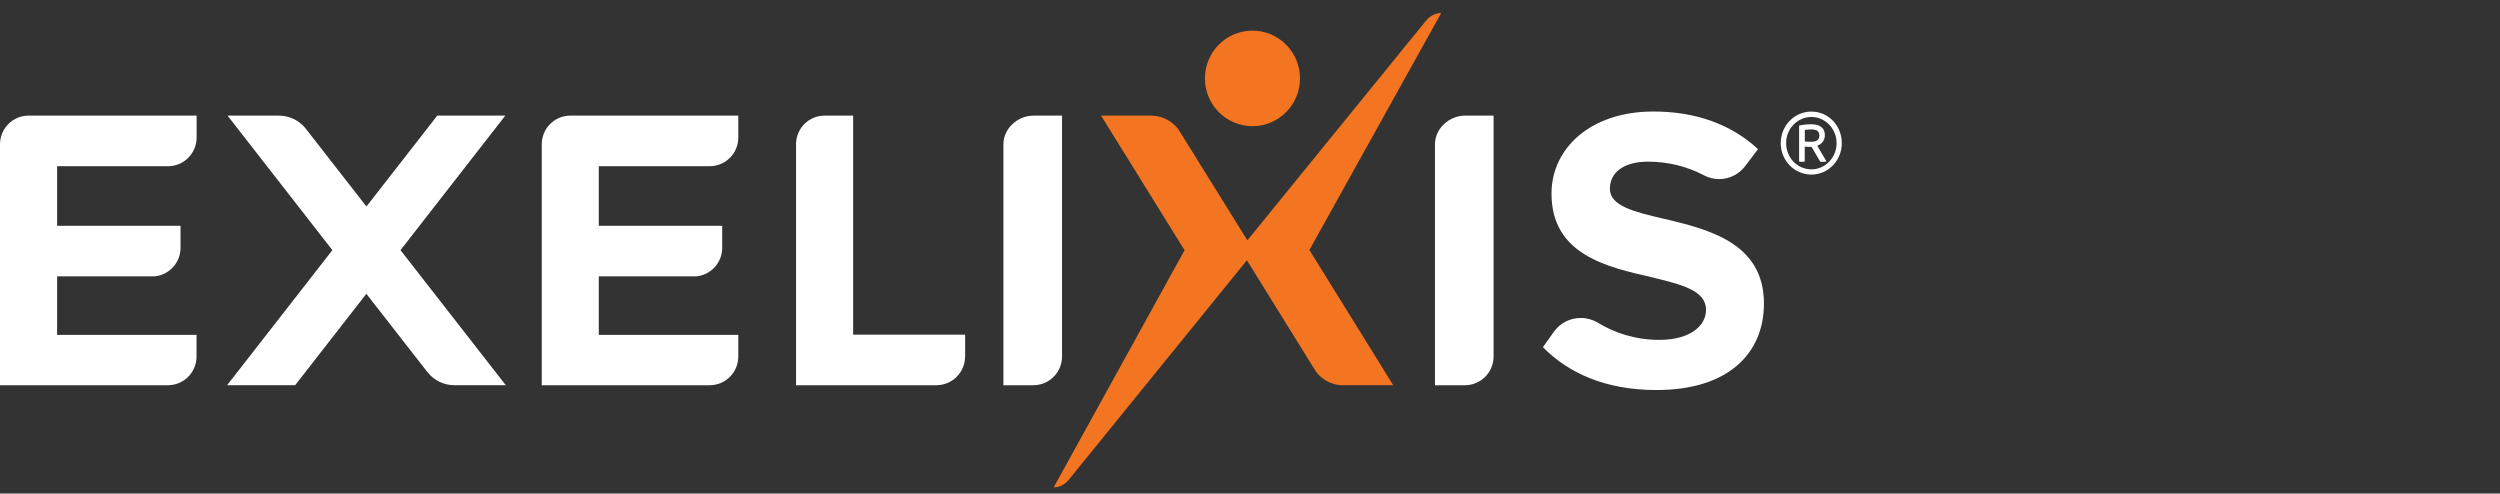
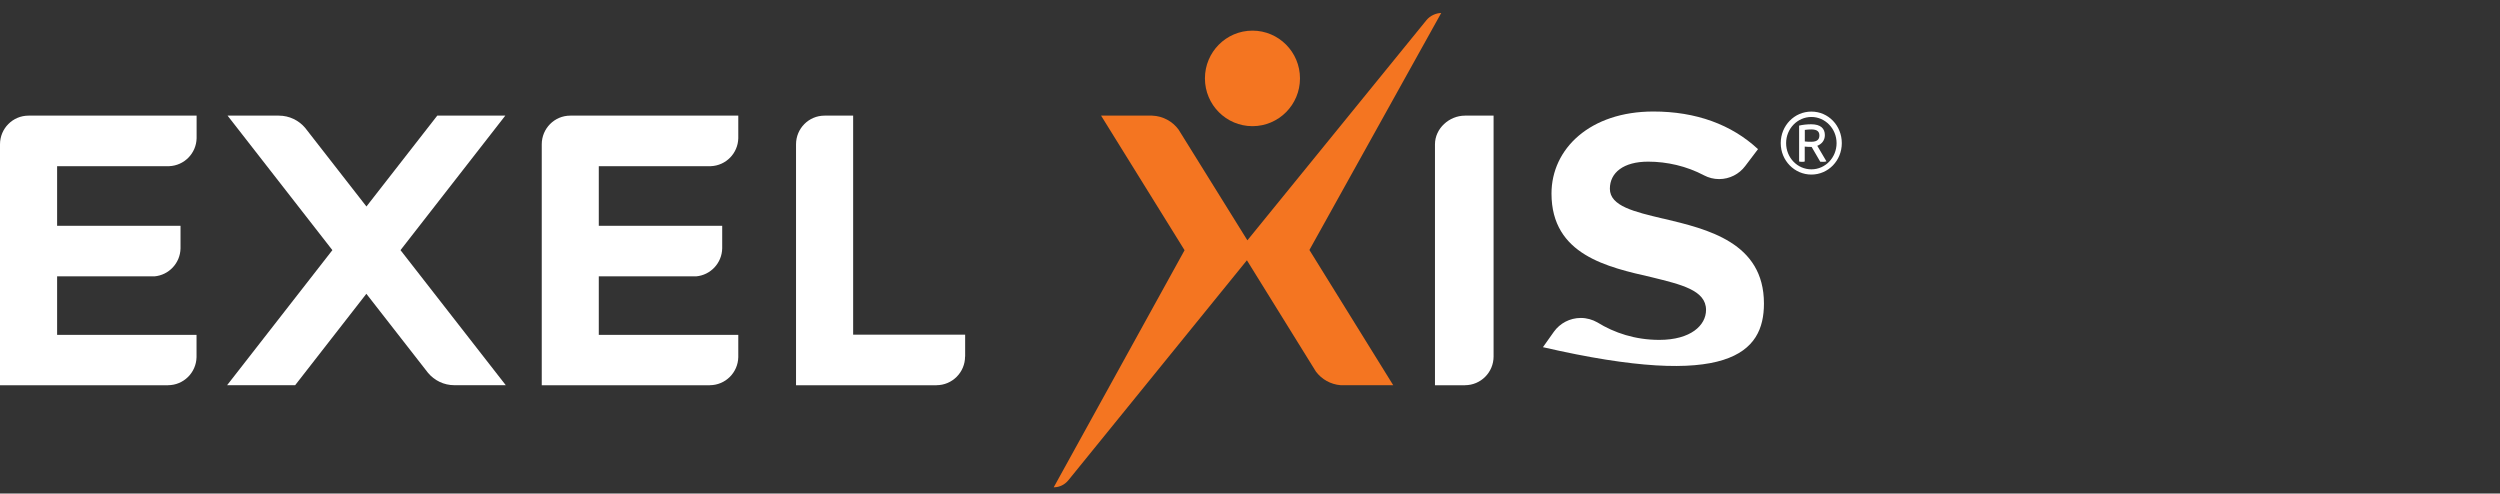
<svg xmlns="http://www.w3.org/2000/svg" width="233" height="46" viewBox="0 0 233 46" fill="none">
  <rect x="0" y="0" width="233" height="46" fill="#333333" stroke="none" />
  <path d="M42.362 35.901H47.139L37.327 23.313L47.094 10.777H40.753L34.152 19.245L28.438 11.914C27.848 11.22 26.969 10.777 25.987 10.777H21.21L30.978 23.313L21.166 35.901H27.508L34.145 27.381L39.896 34.756C40.487 35.458 41.365 35.901 42.347 35.901H42.362Z" fill="white" />
-   <path d="M96.316 35.901C97.785 35.901 98.981 34.705 98.981 33.228V10.777H96.175H96.316C94.847 10.777 93.518 11.973 93.518 13.45V35.908H96.316V35.901Z" fill="white" />
  <path d="M136.537 35.901C138.006 35.901 139.202 34.705 139.202 33.228V10.777H136.397H136.537C135.068 10.777 133.739 11.973 133.739 13.45V35.908H136.537V35.901Z" fill="white" />
  <path d="M66.15 35.901C67.597 35.901 68.778 34.734 68.808 33.287V31.212H55.807V25.757H64.88C66.224 25.639 67.28 24.524 67.309 23.151V21.046H55.807V15.487H66.261C67.656 15.428 68.778 14.291 68.808 12.881V10.777H53.149C51.68 10.777 50.491 11.973 50.491 13.45V35.908H66.157L66.15 35.901Z" fill="white" />
  <path d="M15.659 35.901C17.106 35.901 18.287 34.734 18.317 33.287V31.212H5.323V25.757H14.396C15.74 25.639 16.796 24.524 16.825 23.151V21.046H5.323V15.487H15.777C17.172 15.428 18.294 14.291 18.324 12.881V10.777H2.658C1.189 10.777 0 11.973 0 13.45V35.908H15.666L15.659 35.901Z" fill="white" />
  <path d="M87.279 35.901C88.748 35.901 89.944 34.705 89.944 33.228H89.952V31.19H79.513V10.777H76.847C75.378 10.777 74.19 11.973 74.19 13.45V35.908H87.287L87.279 35.901Z" fill="white" />
-   <path d="M155.031 20.382C152.329 19.74 150.04 19.215 150.04 17.591C150.04 16.085 151.317 15.066 153.606 15.066C155.363 15.066 157.187 15.48 158.818 16.343C159.239 16.565 159.719 16.691 160.221 16.691C161.21 16.691 162.096 16.218 162.65 15.48L163.846 13.9C161.373 11.604 158.073 10.393 154.093 10.393C148.202 10.393 144.599 13.855 144.599 18.041C144.599 23.771 149.848 24.9 153.938 25.838C156.677 26.517 159.003 27.041 159.003 28.887C159.003 30.319 157.578 31.677 154.647 31.677C152.395 31.677 150.446 31.02 148.874 30.046C148.416 29.788 147.892 29.633 147.331 29.633C146.304 29.633 145.389 30.134 144.828 30.91L143.802 32.357C146.127 34.727 149.575 36.351 154.381 36.351C161.136 36.351 164.4 32.888 164.4 28.289C164.4 22.597 159.15 21.356 155.023 20.375L155.031 20.382Z" fill="white" />
+   <path d="M155.031 20.382C152.329 19.74 150.04 19.215 150.04 17.591C150.04 16.085 151.317 15.066 153.606 15.066C155.363 15.066 157.187 15.48 158.818 16.343C159.239 16.565 159.719 16.691 160.221 16.691C161.21 16.691 162.096 16.218 162.65 15.48L163.846 13.9C161.373 11.604 158.073 10.393 154.093 10.393C148.202 10.393 144.599 13.855 144.599 18.041C144.599 23.771 149.848 24.9 153.938 25.838C156.677 26.517 159.003 27.041 159.003 28.887C159.003 30.319 157.578 31.677 154.647 31.677C152.395 31.677 150.446 31.02 148.874 30.046C148.416 29.788 147.892 29.633 147.331 29.633C146.304 29.633 145.389 30.134 144.828 30.91L143.802 32.357C161.136 36.351 164.4 32.888 164.4 28.289C164.4 22.597 159.15 21.356 155.023 20.375L155.031 20.382Z" fill="white" />
  <path d="M116.729 11.759C119.175 11.759 121.159 9.766 121.159 7.307C121.159 4.848 119.175 2.855 116.729 2.855C114.282 2.855 112.299 4.848 112.299 7.307C112.299 9.766 114.282 11.759 116.729 11.759Z" fill="#F47521" />
  <path d="M134.322 1.209C133.82 1.224 133.296 1.46 132.956 1.866L116.256 22.398L109.841 12.076C109.28 11.316 108.394 10.814 107.382 10.777H102.62L110.402 23.32L98.206 45.417H98.25C98.759 45.402 99.232 45.173 99.571 44.76L116.212 24.258L122.643 34.631C123.181 35.347 124.008 35.827 124.953 35.901H129.848L122.037 23.298L134.322 1.209Z" fill="#F47521" />
  <path d="M171.656 13.339C171.656 14.97 170.394 16.27 168.821 16.27C167.249 16.27 165.964 14.97 165.964 13.339C165.964 11.707 167.234 10.4 168.821 10.4C170.409 10.4 171.656 11.707 171.656 13.339ZM171.169 13.339C171.169 11.988 170.106 10.902 168.821 10.902C167.537 10.902 166.466 11.98 166.466 13.339C166.466 14.697 167.515 15.782 168.821 15.782C170.128 15.782 171.169 14.682 171.169 13.339ZM169.375 13.597L170.224 15.037C170.136 15.066 170.047 15.081 169.936 15.081C169.848 15.081 169.715 15.081 169.648 15.074L168.844 13.693H168.807C168.615 13.693 168.408 13.686 168.201 13.664V15.052C168.12 15.081 168.054 15.081 167.972 15.081C167.876 15.081 167.781 15.081 167.677 15.052V11.707C167.995 11.626 168.43 11.582 168.799 11.582C169.693 11.582 170.077 11.98 170.077 12.593C170.077 13.088 169.781 13.427 169.368 13.59L169.375 13.597ZM168.209 13.184C168.415 13.213 168.622 13.213 168.814 13.213C169.405 13.213 169.567 12.955 169.567 12.623C169.567 12.276 169.375 12.062 168.814 12.062C168.622 12.062 168.423 12.076 168.209 12.106V13.184Z" fill="white" />
</svg>